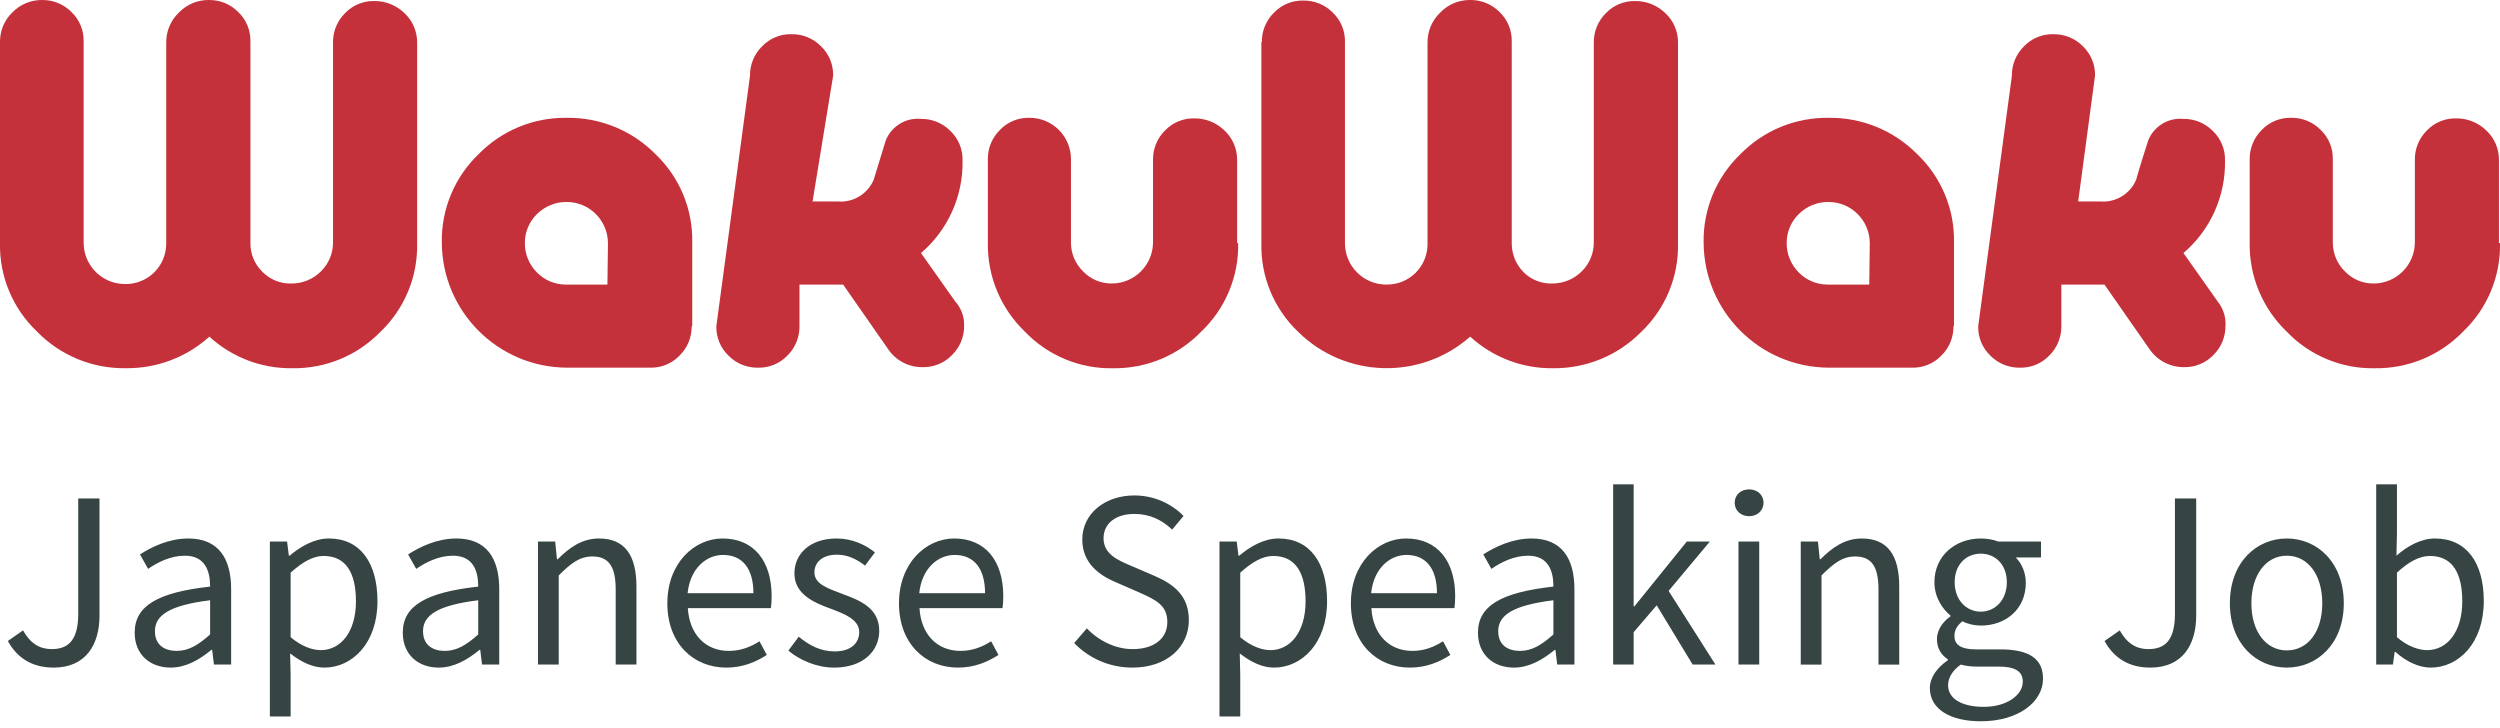
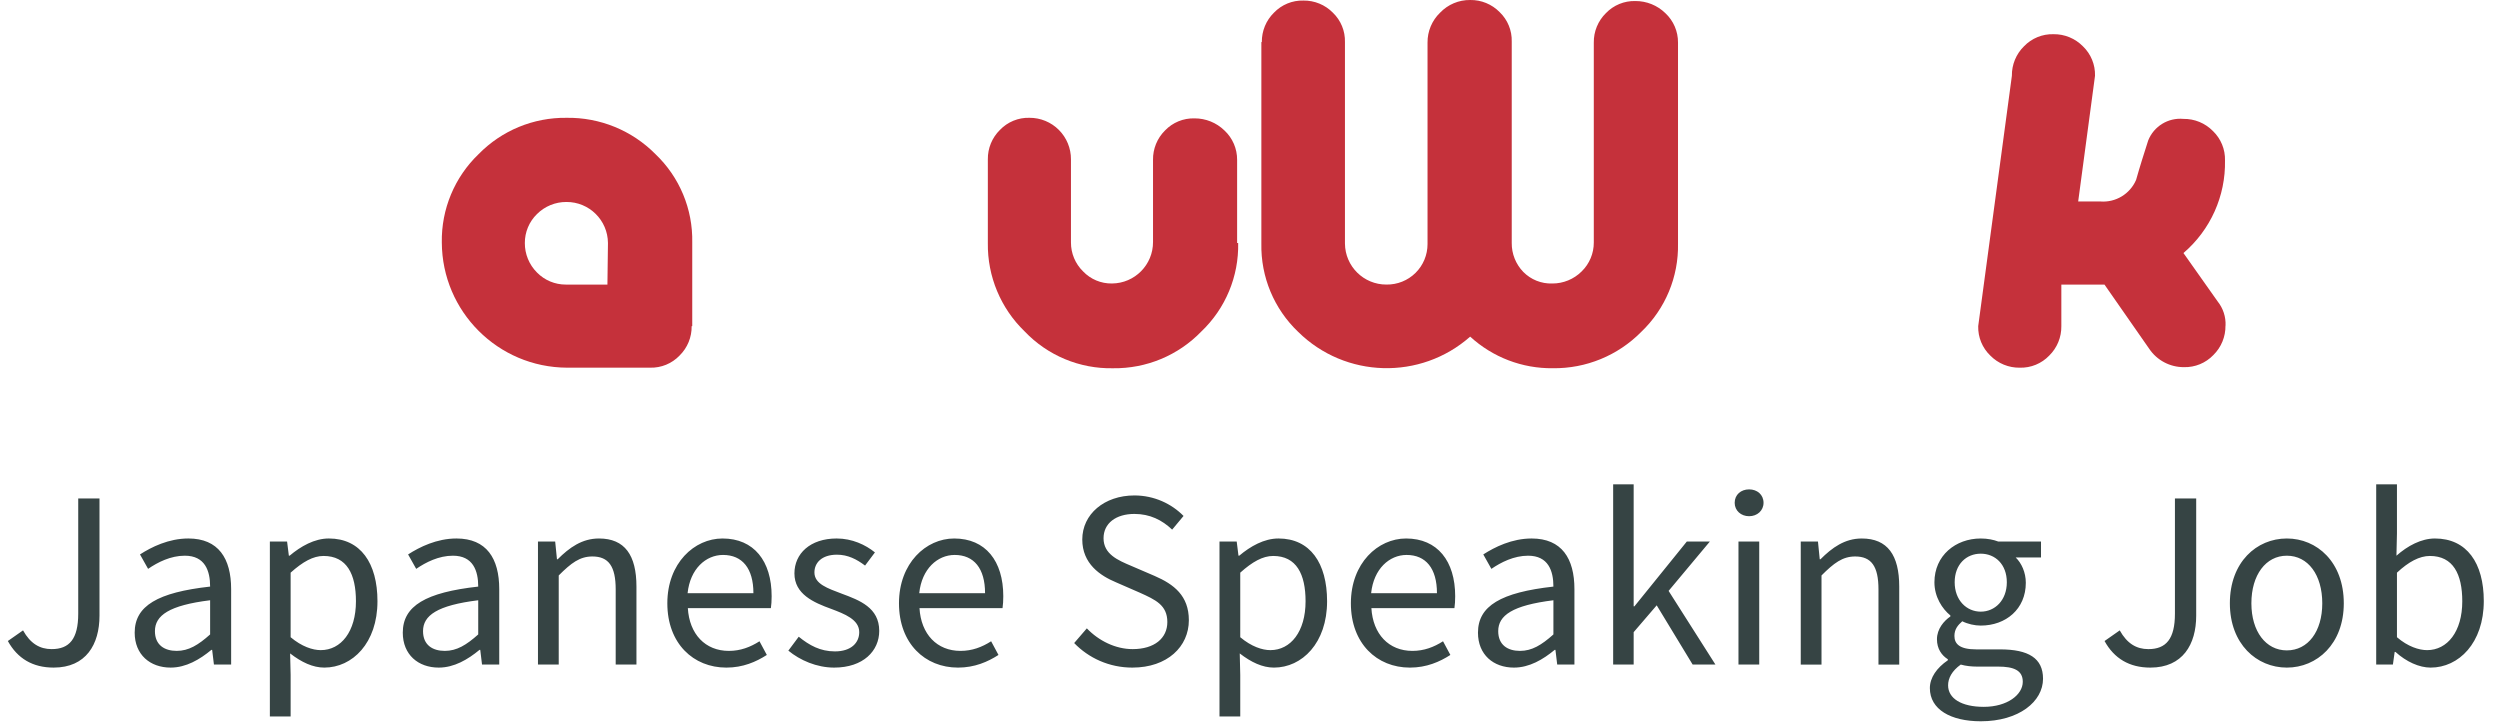
<svg xmlns="http://www.w3.org/2000/svg" version="1.1" viewBox="0 0 158 46">
  <title>Group</title>
  <desc>Created with Sketch.</desc>
  <g fill="none" fill-rule="evenodd">
    <g transform="translate(-1)">
      <g fill="#C5313B">
-         <path d="m1 2.659c-0.009-0.698 0.267-1.37 0.765-1.859 0.494-0.517 1.179-0.806 1.894-0.8 0.699-0.01 1.372 0.266 1.862 0.765 0.506 0.485 0.784 1.161 0.765 1.862v12.731c0.01 1.441 1.185 2.601 2.626 2.593 0.685 0.01 1.346-0.255 1.833-0.736 0.488-0.481 0.761-1.139 0.76-1.824v-12.698c-0.007-0.714 0.28-1.399 0.795-1.893 0.495-0.518 1.183-0.808 1.9-0.8 0.699-0.01 1.372 0.266 1.862 0.765 0.506 0.485 0.784 1.161 0.765 1.862v12.731c-0.01 0.689 0.267 1.351 0.765 1.828 0.481 0.488 1.143 0.753 1.828 0.731 0.698 0.004 1.368-0.272 1.862-0.765 0.492-0.481 0.768-1.14 0.765-1.828v-12.631c-0.011-0.698 0.263-1.371 0.76-1.862 0.485-0.506 1.161-0.784 1.861-0.765 0.708-0.004 1.388 0.271 1.895 0.765 0.516 0.481 0.806 1.157 0.8 1.862v12.7c0.043 2.106-0.802 4.133-2.327 5.585-1.465 1.503-3.486 2.333-5.585 2.294-1.93 0.022-3.796-0.691-5.219-1.995-1.44 1.3-3.315 2.011-5.254 1.993-2.125 0.043-4.172-0.8-5.651-2.327-1.526-1.452-2.37-3.479-2.327-5.585v-12.699z" />
        <path d="m44.713 20.61c0.01 0.699-0.266 1.372-0.765 1.862-0.485 0.506-1.161 0.784-1.862 0.765h-5.251c-4.363-0.018-7.894-3.55-7.912-7.913-0.036-2.104 0.807-4.129 2.327-5.585 1.459-1.491 3.465-2.319 5.551-2.293 2.108-0.034 4.139 0.794 5.622 2.294 1.526 1.452 2.37 3.479 2.327 5.585v5.286l-0.037-1e-3zm-5.29-5.252c-0.01-1.441-1.185-2.601-2.626-2.593-0.698-0.004-1.368 0.272-1.862 0.765-0.492 0.481-0.768 1.14-0.765 1.828-0.004 0.698 0.272 1.368 0.765 1.862 0.481 0.492 1.14 0.768 1.828 0.765h2.626l0.034-2.627z" fill-rule="nonzero" />
-         <path d="m61.933 20.577c0.01 0.699-0.266 1.372-0.765 1.862-0.485 0.506-1.161 0.784-1.862 0.765-0.882 0.012-1.709-0.427-2.194-1.163l-2.826-4.056h-2.759v2.626c0.01 0.699-0.266 1.372-0.765 1.862-0.485 0.506-1.161 0.784-1.862 0.765-0.699 0.01-1.372-0.266-1.862-0.765-0.506-0.485-0.784-1.161-0.765-1.862l2.127-15.823c-0.01-0.699 0.266-1.372 0.765-1.862 0.485-0.506 1.161-0.784 1.862-0.765 0.699-0.01 1.372 0.266 1.862 0.765 0.506 0.485 0.784 1.161 0.765 1.862l-1.3 7.945h1.6c0.967 0.077 1.876-0.472 2.26-1.363 0.266-0.831 0.5-1.662 0.765-2.493 0.358-0.898 1.264-1.453 2.227-1.363 0.699-0.01 1.372 0.266 1.862 0.765 0.506 0.485 0.784 1.161 0.765 1.862 0.045 2.245-0.919 4.392-2.626 5.851l2.161 3.058c0.378 0.418 0.581 0.966 0.565 1.529" />
        <path d="m79.252 15.358c0.045 2.106-0.798 4.134-2.323 5.588-1.46 1.514-3.482 2.357-5.585 2.327-2.106 0.043-4.133-0.802-5.585-2.327-1.514-1.46-2.357-3.482-2.327-5.585v-5.289c-0.01-0.699 0.266-1.372 0.765-1.862 0.485-0.506 1.161-0.784 1.862-0.765 0.698-0.004 1.368 0.271 1.861 0.765 0.493 0.493 0.769 1.164 0.765 1.861v5.252c-0.003 0.688 0.273 1.347 0.765 1.828 0.475 0.5 1.138 0.777 1.828 0.765 1.441-0.01 2.601-1.185 2.593-2.626v-5.185c-0.011-0.697 0.263-1.369 0.758-1.859 0.485-0.506 1.161-0.784 1.862-0.765 0.708-0.004 1.388 0.271 1.895 0.765 0.516 0.481 0.806 1.157 0.8 1.862v5.252l0.066-2e-3z" />
        <path d="m80.748 2.659c-0.009-0.698 0.268-1.37 0.767-1.859 0.485-0.506 1.161-0.784 1.862-0.765 0.698-0.009 1.37 0.267 1.859 0.765 0.506 0.485 0.784 1.161 0.765 1.862v12.729c0.01 1.441 1.185 2.601 2.626 2.593 0.685 0.01 1.346-0.255 1.833-0.736 0.488-0.481 0.761-1.139 0.76-1.824v-12.731c-0.007-0.714 0.28-1.399 0.795-1.893 0.495-0.518 1.183-0.808 1.9-0.8 0.699-0.01 1.372 0.266 1.862 0.765 0.506 0.485 0.784 1.161 0.765 1.862v12.731c-0.007 0.682 0.256 1.339 0.731 1.828 0.481 0.488 1.143 0.753 1.828 0.731 0.698 0.004 1.368-0.272 1.862-0.765 0.492-0.481 0.768-1.14 0.765-1.828v-12.631c-0.01-0.699 0.266-1.372 0.765-1.862 0.485-0.506 1.161-0.784 1.862-0.765 0.708-0.004 1.388 0.271 1.895 0.765 0.516 0.481 0.806 1.157 0.8 1.862v12.7c0.043 2.106-0.802 4.133-2.327 5.585-1.472 1.492-3.489 2.321-5.585 2.294-1.932 0.023-3.799-0.691-5.223-1.997-3.14 2.77-7.888 2.639-10.87-0.3-1.526-1.452-2.37-3.479-2.327-5.585v-12.731h0.03z" />
-         <path d="m124.46 20.61c0.01 0.699-0.266 1.372-0.765 1.862-0.485 0.506-1.161 0.784-1.862 0.765h-5.252c-4.362-0.018-7.894-3.55-7.912-7.912-0.036-2.104 0.807-4.129 2.327-5.585 1.459-1.491 3.465-2.32 5.551-2.294 2.107-0.033 4.136 0.795 5.618 2.294 1.526 1.452 2.37 3.479 2.327 5.585v5.286l-0.032-1e-3zm-5.29-5.252c-0.01-1.441-1.185-2.601-2.626-2.593-0.698-0.004-1.368 0.272-1.862 0.765-0.492 0.481-0.768 1.14-0.765 1.828-0.004 0.698 0.272 1.368 0.765 1.862 0.481 0.492 1.14 0.768 1.828 0.765h2.626l0.034-2.627z" fill-rule="nonzero" />
        <path d="m141.65 20.577c0.01 0.699-0.266 1.372-0.765 1.862-0.485 0.506-1.161 0.784-1.862 0.765-0.88 0.004-1.704-0.432-2.194-1.163l-2.826-4.056h-2.726v2.626c0.01 0.699-0.266 1.372-0.765 1.862-0.485 0.506-1.161 0.784-1.862 0.765-0.699 0.01-1.372-0.266-1.862-0.765-0.506-0.485-0.784-1.161-0.765-1.862l2.128-15.823c-0.01-0.699 0.266-1.372 0.765-1.862 0.485-0.506 1.161-0.784 1.862-0.765 0.699-0.01 1.372 0.266 1.862 0.765 0.506 0.485 0.784 1.161 0.765 1.862l-1.064 7.945h1.4c0.967 0.077 1.876-0.472 2.26-1.363 0.233-0.831 0.5-1.662 0.765-2.493 0.358-0.898 1.264-1.453 2.227-1.363 0.699-0.01 1.372 0.266 1.862 0.765 0.506 0.485 0.784 1.161 0.765 1.862 0.045 2.245-0.919 4.392-2.626 5.851l2.161 3.058c0.346 0.432 0.524 0.976 0.5 1.529" />
-         <path d="m159 15.358c0.045 2.106-0.798 4.134-2.323 5.588-1.46 1.514-3.482 2.357-5.585 2.327-2.106 0.043-4.133-0.802-5.585-2.327-1.514-1.46-2.357-3.482-2.327-5.585v-5.289c-0.01-0.699 0.266-1.372 0.765-1.862 0.485-0.506 1.161-0.784 1.862-0.765 0.699-0.01 1.372 0.266 1.862 0.765 0.506 0.485 0.784 1.161 0.765 1.862v5.252c-0.003 0.688 0.273 1.347 0.765 1.828 0.475 0.5 1.138 0.777 1.828 0.765 1.441-0.01 2.601-1.185 2.593-2.626v-5.186c-0.011-0.697 0.262-1.368 0.757-1.859 0.485-0.506 1.161-0.784 1.862-0.765 0.708-0.004 1.388 0.271 1.895 0.765 0.516 0.481 0.806 1.157 0.8 1.862v5.252l0.066-2e-3z" />
      </g>
      <path d="m4.392 42.192c-1.328 0-2.288-0.576-2.896-1.68l0.96-0.672c0.464 0.832 1.056 1.184 1.808 1.184 1.12 0 1.68-0.64 1.68-2.24v-7.28h1.344v7.408c0 1.808-0.848 3.28-2.896 3.28zm7.392 0c-1.296 0-2.272-0.816-2.272-2.208 0-1.696 1.456-2.544 4.768-2.912 0-0.992-0.32-1.952-1.6-1.952-0.896 0-1.712 0.416-2.32 0.832l-0.512-0.912c0.72-0.464 1.808-1.008 3.056-1.008 1.904 0 2.704 1.264 2.704 3.2v4.768h-1.088l-0.112-0.928h-0.048c-0.736 0.608-1.6 1.12-2.576 1.12zm0.384-1.056c0.752 0 1.36-0.368 2.112-1.04v-2.16c-2.592 0.32-3.488 0.96-3.488 1.952 0 0.88 0.608 1.248 1.376 1.248zm5.888 4.144v-11.056h1.088l0.112 0.896h0.048c0.704-0.592 1.568-1.088 2.48-1.088 2 0 3.072 1.552 3.072 3.968 0 2.64-1.584 4.192-3.36 4.192-0.72 0-1.44-0.336-2.16-0.896l0.032 1.36v2.624h-1.312zm3.216-4.192c1.28 0 2.224-1.168 2.224-3.088 0-1.712-0.576-2.864-2.048-2.864-0.656 0-1.312 0.368-2.08 1.056v4.08c0.704 0.592 1.392 0.816 1.904 0.816zm7.456 1.104c-1.296 0-2.272-0.816-2.272-2.208 0-1.696 1.456-2.544 4.768-2.912 0-0.992-0.32-1.952-1.6-1.952-0.896 0-1.712 0.416-2.32 0.832l-0.512-0.912c0.72-0.464 1.808-1.008 3.056-1.008 1.904 0 2.704 1.264 2.704 3.2v4.768h-1.088l-0.112-0.928h-0.048c-0.736 0.608-1.6 1.12-2.576 1.12zm0.384-1.056c0.752 0 1.36-0.368 2.112-1.04v-2.16c-2.592 0.32-3.488 0.96-3.488 1.952 0 0.88 0.608 1.248 1.376 1.248zm5.888 0.864v-7.776h1.088l0.112 1.12h0.048c0.736-0.736 1.536-1.312 2.608-1.312 1.632 0 2.368 1.056 2.368 3.04v4.928h-1.312v-4.752c0-1.456-0.448-2.08-1.472-2.08-0.8 0-1.344 0.416-2.128 1.2v5.632h-1.312zm11.904 0.192c-2.08 0-3.728-1.52-3.728-4.064s1.712-4.096 3.488-4.096c1.984 0 3.104 1.424 3.104 3.648 0 0.272-0.016 0.56-0.048 0.752h-5.248c0.096 1.648 1.104 2.704 2.592 2.704 0.736 0 1.36-0.24 1.936-0.608l0.464 0.864c-0.672 0.432-1.504 0.8-2.56 0.8zm-2.448-4.704h4.16c0-1.568-0.704-2.416-1.92-2.416-1.088 0-2.08 0.88-2.24 2.416zm9.264 4.704c-1.104 0-2.16-0.464-2.896-1.072l0.656-0.88c0.672 0.544 1.36 0.928 2.288 0.928 1.024 0 1.536-0.544 1.536-1.216 0-0.8-0.928-1.152-1.776-1.472-1.104-0.4-2.32-0.928-2.32-2.24 0-1.248 0.992-2.208 2.672-2.208 0.976 0 1.824 0.4 2.416 0.88l-0.624 0.832c-0.528-0.4-1.088-0.688-1.776-0.688-0.976 0-1.424 0.528-1.424 1.12 0 0.736 0.848 1.008 1.728 1.344 1.12 0.416 2.368 0.88 2.368 2.352 0 1.264-1.008 2.32-2.848 2.32zm7.824 0c-2.08 0-3.728-1.52-3.728-4.064s1.712-4.096 3.488-4.096c1.984 0 3.104 1.424 3.104 3.648 0 0.272-0.016 0.56-0.048 0.752h-5.248c0.096 1.648 1.104 2.704 2.592 2.704 0.736 0 1.36-0.24 1.936-0.608l0.464 0.864c-0.672 0.432-1.504 0.8-2.56 0.8zm-2.448-4.704h4.16c0-1.568-0.704-2.416-1.92-2.416-1.088 0-2.08 0.88-2.24 2.416zm13.472 4.704c-1.472 0-2.768-0.608-3.68-1.552l0.8-0.928c0.752 0.784 1.808 1.312 2.896 1.312 1.376 0 2.192-0.688 2.192-1.712 0-1.072-0.752-1.408-1.744-1.856l-1.504-0.656c-0.992-0.416-2.128-1.168-2.128-2.704 0-1.6 1.392-2.784 3.296-2.784 1.248 0 2.352 0.528 3.104 1.296l-0.72 0.864c-0.64-0.608-1.408-0.992-2.384-0.992-1.168 0-1.952 0.592-1.952 1.536 0 1.008 0.912 1.392 1.744 1.744l1.488 0.64c1.216 0.528 2.16 1.248 2.16 2.8 0 1.664-1.36 2.992-3.568 2.992zm5.504 3.088v-11.056h1.088l0.112 0.896h0.048c0.704-0.592 1.568-1.088 2.48-1.088 2 0 3.072 1.552 3.072 3.968 0 2.64-1.584 4.192-3.36 4.192-0.72 0-1.44-0.336-2.16-0.896l0.032 1.36v2.624h-1.312zm3.216-4.192c1.28 0 2.224-1.168 2.224-3.088 0-1.712-0.576-2.864-2.048-2.864-0.656 0-1.312 0.368-2.08 1.056v4.08c0.704 0.592 1.392 0.816 1.904 0.816zm8.816 1.104c-2.08 0-3.728-1.52-3.728-4.064s1.712-4.096 3.488-4.096c1.984 0 3.104 1.424 3.104 3.648 0 0.272-0.016 0.56-0.048 0.752h-5.248c0.096 1.648 1.104 2.704 2.592 2.704 0.736 0 1.36-0.24 1.936-0.608l0.464 0.864c-0.672 0.432-1.504 0.8-2.56 0.8zm-2.448-4.704h4.16c0-1.568-0.704-2.416-1.92-2.416-1.088 0-2.08 0.88-2.24 2.416zm9.024 4.704c-1.296 0-2.272-0.816-2.272-2.208 0-1.696 1.456-2.544 4.768-2.912 0-0.992-0.32-1.952-1.6-1.952-0.896 0-1.712 0.416-2.32 0.832l-0.512-0.912c0.72-0.464 1.808-1.008 3.056-1.008 1.904 0 2.704 1.264 2.704 3.2v4.768h-1.088l-0.112-0.928h-0.048c-0.736 0.608-1.6 1.12-2.576 1.12zm0.384-1.056c0.752 0 1.36-0.368 2.112-1.04v-2.16c-2.592 0.32-3.488 0.96-3.488 1.952 0 0.88 0.608 1.248 1.376 1.248zm5.888 0.864v-11.392h1.296v7.712h0.048l3.312-4.096h1.456l-2.608 3.12 2.96 4.656h-1.44l-2.272-3.744-1.456 1.696v2.048h-1.296zm7.92 0v-7.776h1.312v7.776h-1.312zm0.672-9.376c-0.512 0-0.912-0.352-0.912-0.848 0-0.512 0.4-0.848 0.912-0.848s0.912 0.336 0.912 0.848c0 0.496-0.4 0.848-0.912 0.848zm3.264 9.376v-7.776h1.088l0.112 1.12h0.048c0.736-0.736 1.536-1.312 2.608-1.312 1.632 0 2.368 1.056 2.368 3.04v4.928h-1.312v-4.752c0-1.456-0.448-2.08-1.472-2.08-0.8 0-1.344 0.416-2.128 1.2v5.632h-1.312zm11.376 3.584c-1.904 0-3.216-0.752-3.216-2.096 0-0.656 0.432-1.28 1.136-1.76v-0.064c-0.384-0.24-0.688-0.656-0.688-1.264 0-0.656 0.448-1.168 0.848-1.44v-0.064c-0.512-0.416-1.008-1.168-1.008-2.096 0-1.696 1.344-2.768 2.928-2.768 0.432 0 0.816 0.08 1.104 0.192h2.704v1.008h-1.6c0.368 0.352 0.64 0.944 0.64 1.6 0 1.664-1.264 2.704-2.848 2.704-0.384 0-0.816-0.096-1.168-0.272-0.272 0.24-0.496 0.496-0.496 0.928 0 0.496 0.32 0.848 1.376 0.848h1.504c1.808 0 2.72 0.56 2.72 1.856 0 1.44-1.52 2.688-3.936 2.688zm0-6.928c0.896 0 1.648-0.72 1.648-1.856s-0.736-1.808-1.648-1.808-1.648 0.672-1.648 1.808 0.752 1.856 1.648 1.856zm0.192 6.016c1.488 0 2.464-0.768 2.464-1.584 0-0.72-0.56-0.96-1.568-0.96h-1.344c-0.304 0-0.672-0.032-1.008-0.128-0.56 0.4-0.8 0.864-0.8 1.312 0 0.832 0.848 1.36 2.256 1.36zm10.528-2.48c-1.328 0-2.288-0.576-2.896-1.68l0.96-0.672c0.464 0.832 1.056 1.184 1.808 1.184 1.12 0 1.68-0.64 1.68-2.24v-7.28h1.344v7.408c0 1.808-0.848 3.28-2.896 3.28zm8.624 0c-1.904 0-3.6-1.488-3.6-4.064 0-2.608 1.696-4.096 3.6-4.096s3.6 1.488 3.6 4.096c0 2.576-1.696 4.064-3.6 4.064zm0-1.088c1.344 0 2.24-1.2 2.24-2.976 0-1.792-0.896-3.008-2.24-3.008-1.328 0-2.24 1.216-2.24 3.008 0 1.776 0.912 2.976 2.24 2.976zm9.088 1.088c-0.72 0-1.536-0.368-2.224-0.992h-0.048l-0.112 0.8h-1.056v-11.392h1.312v3.104l-0.032 1.408c0.704-0.624 1.568-1.088 2.432-1.088 2.016 0 3.088 1.552 3.088 3.952 0 2.656-1.584 4.208-3.36 4.208zm-0.224-1.104c1.28 0 2.224-1.168 2.224-3.088 0-1.712-0.576-2.864-2.048-2.864-0.656 0-1.344 0.368-2.08 1.056v4.08c0.688 0.592 1.392 0.816 1.904 0.816z" fill="#364444" />
    </g>
  </g>
</svg>